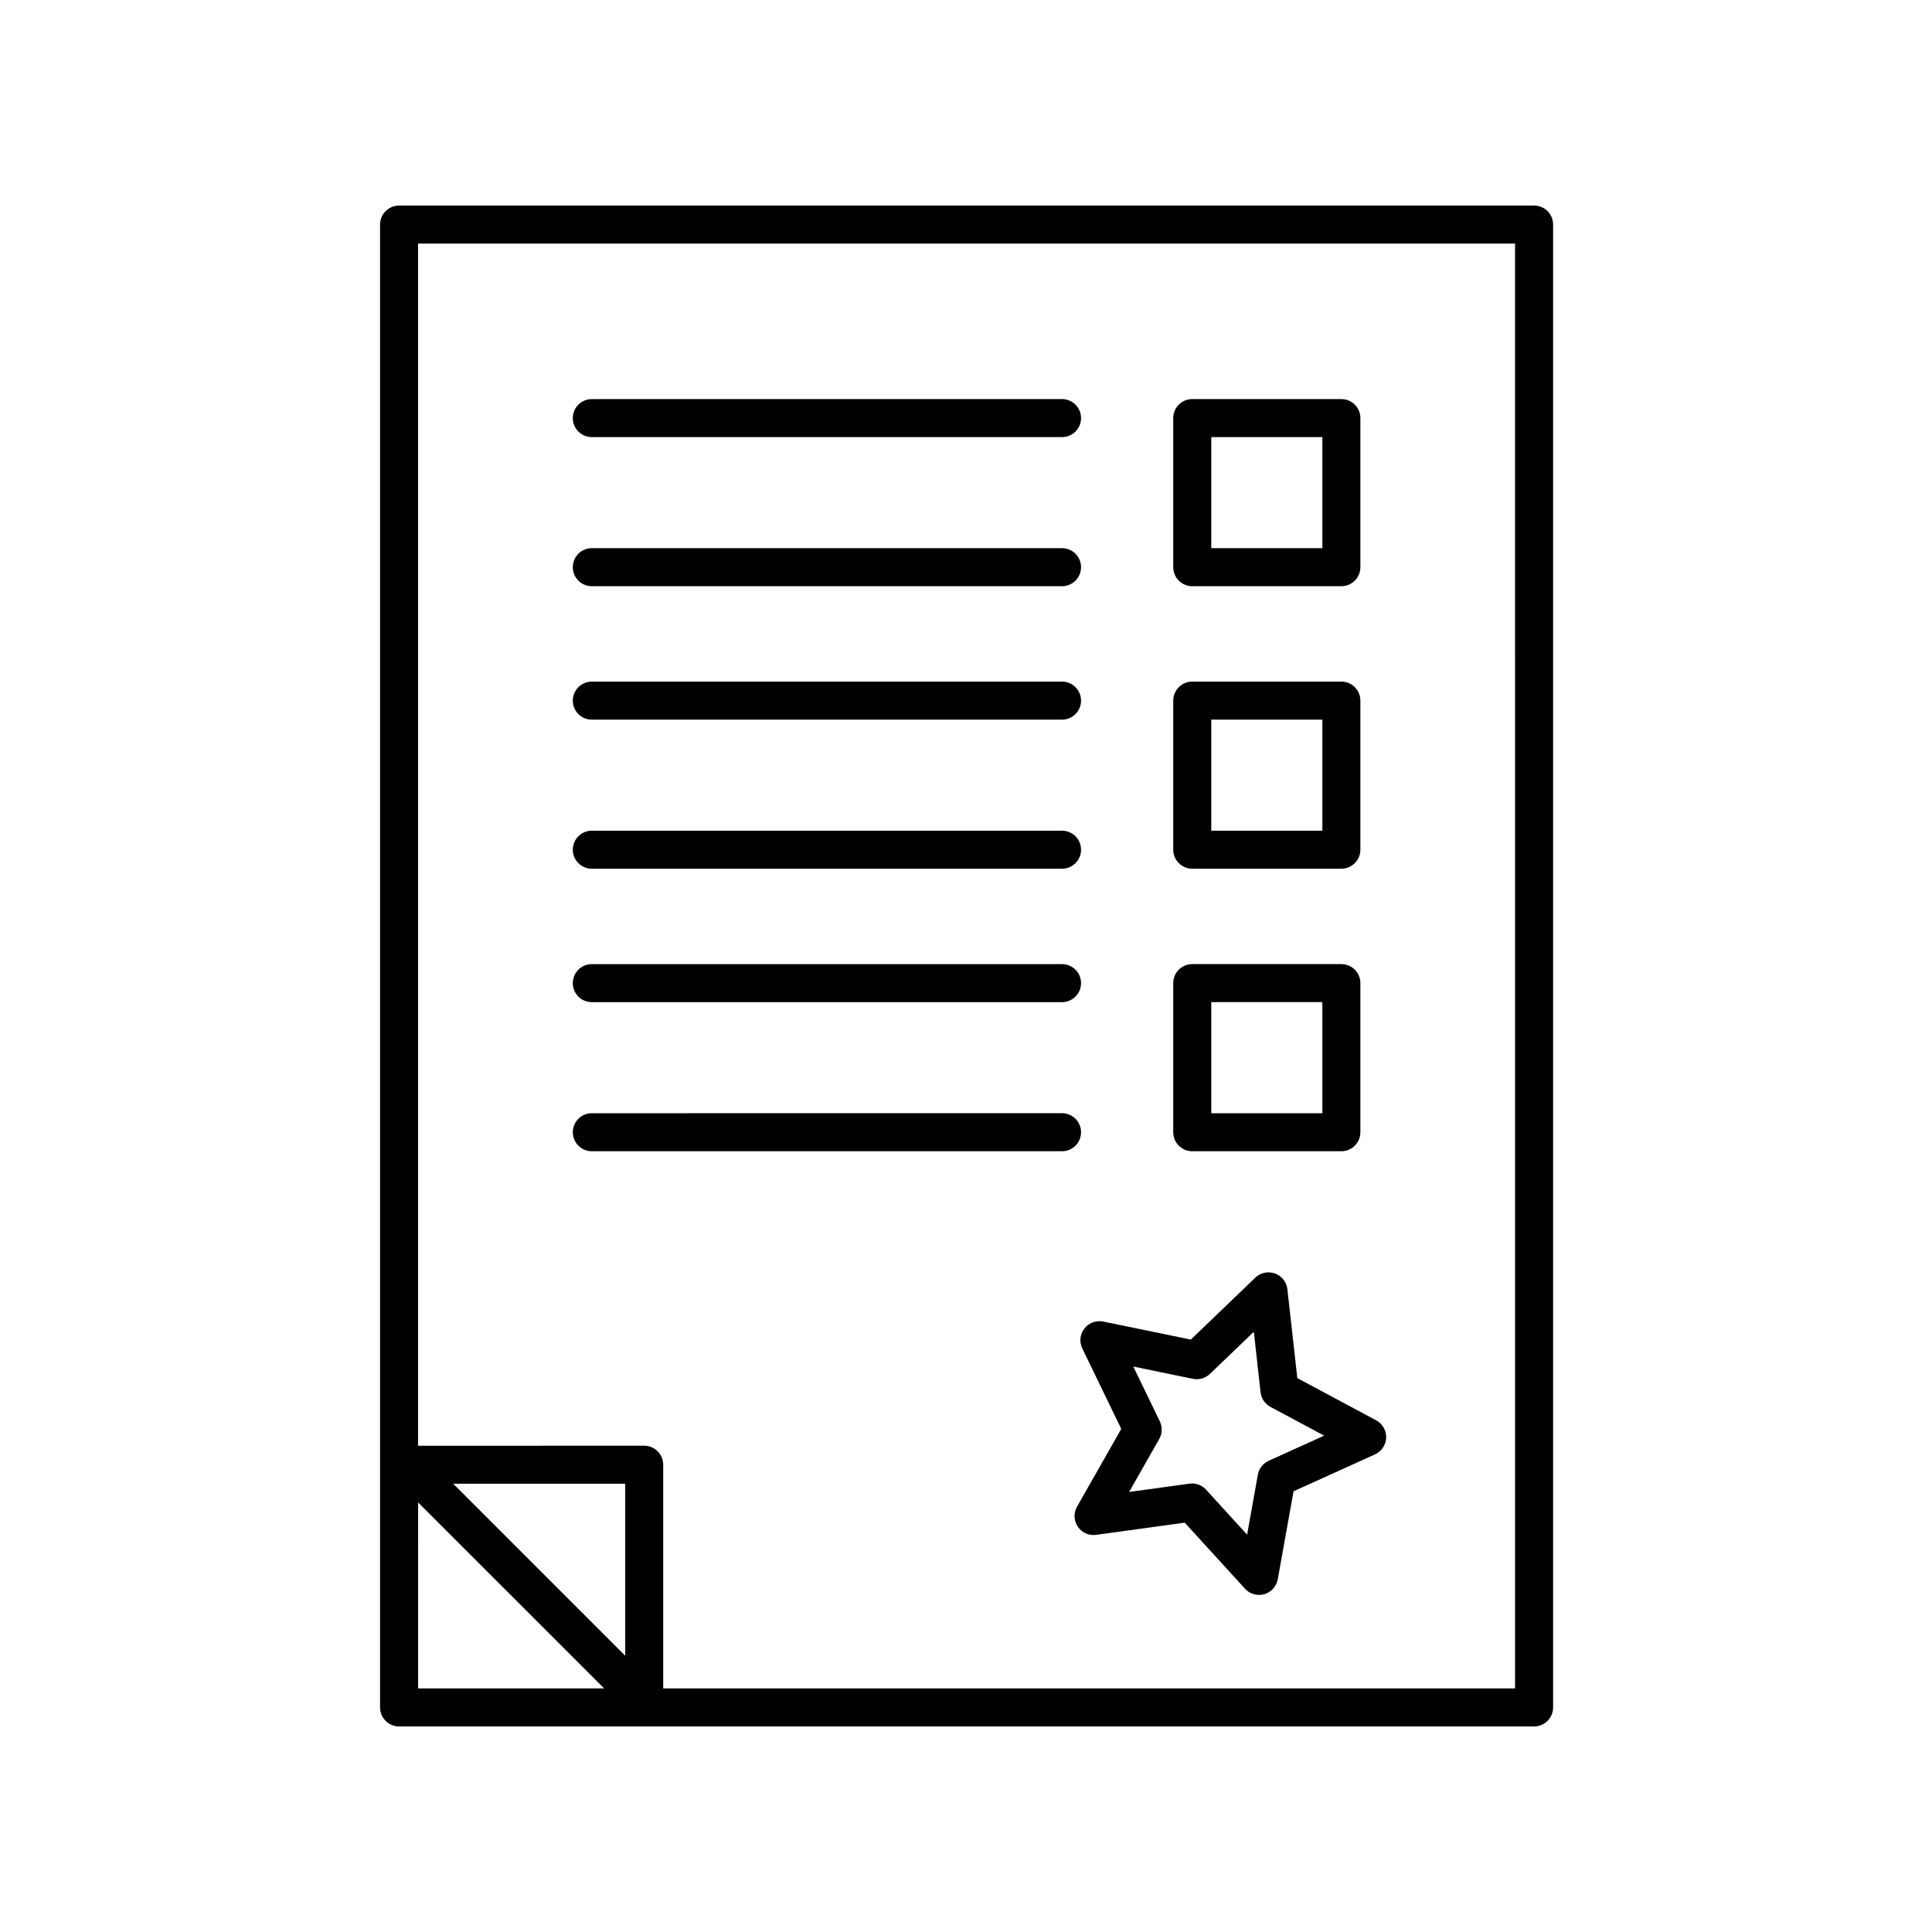
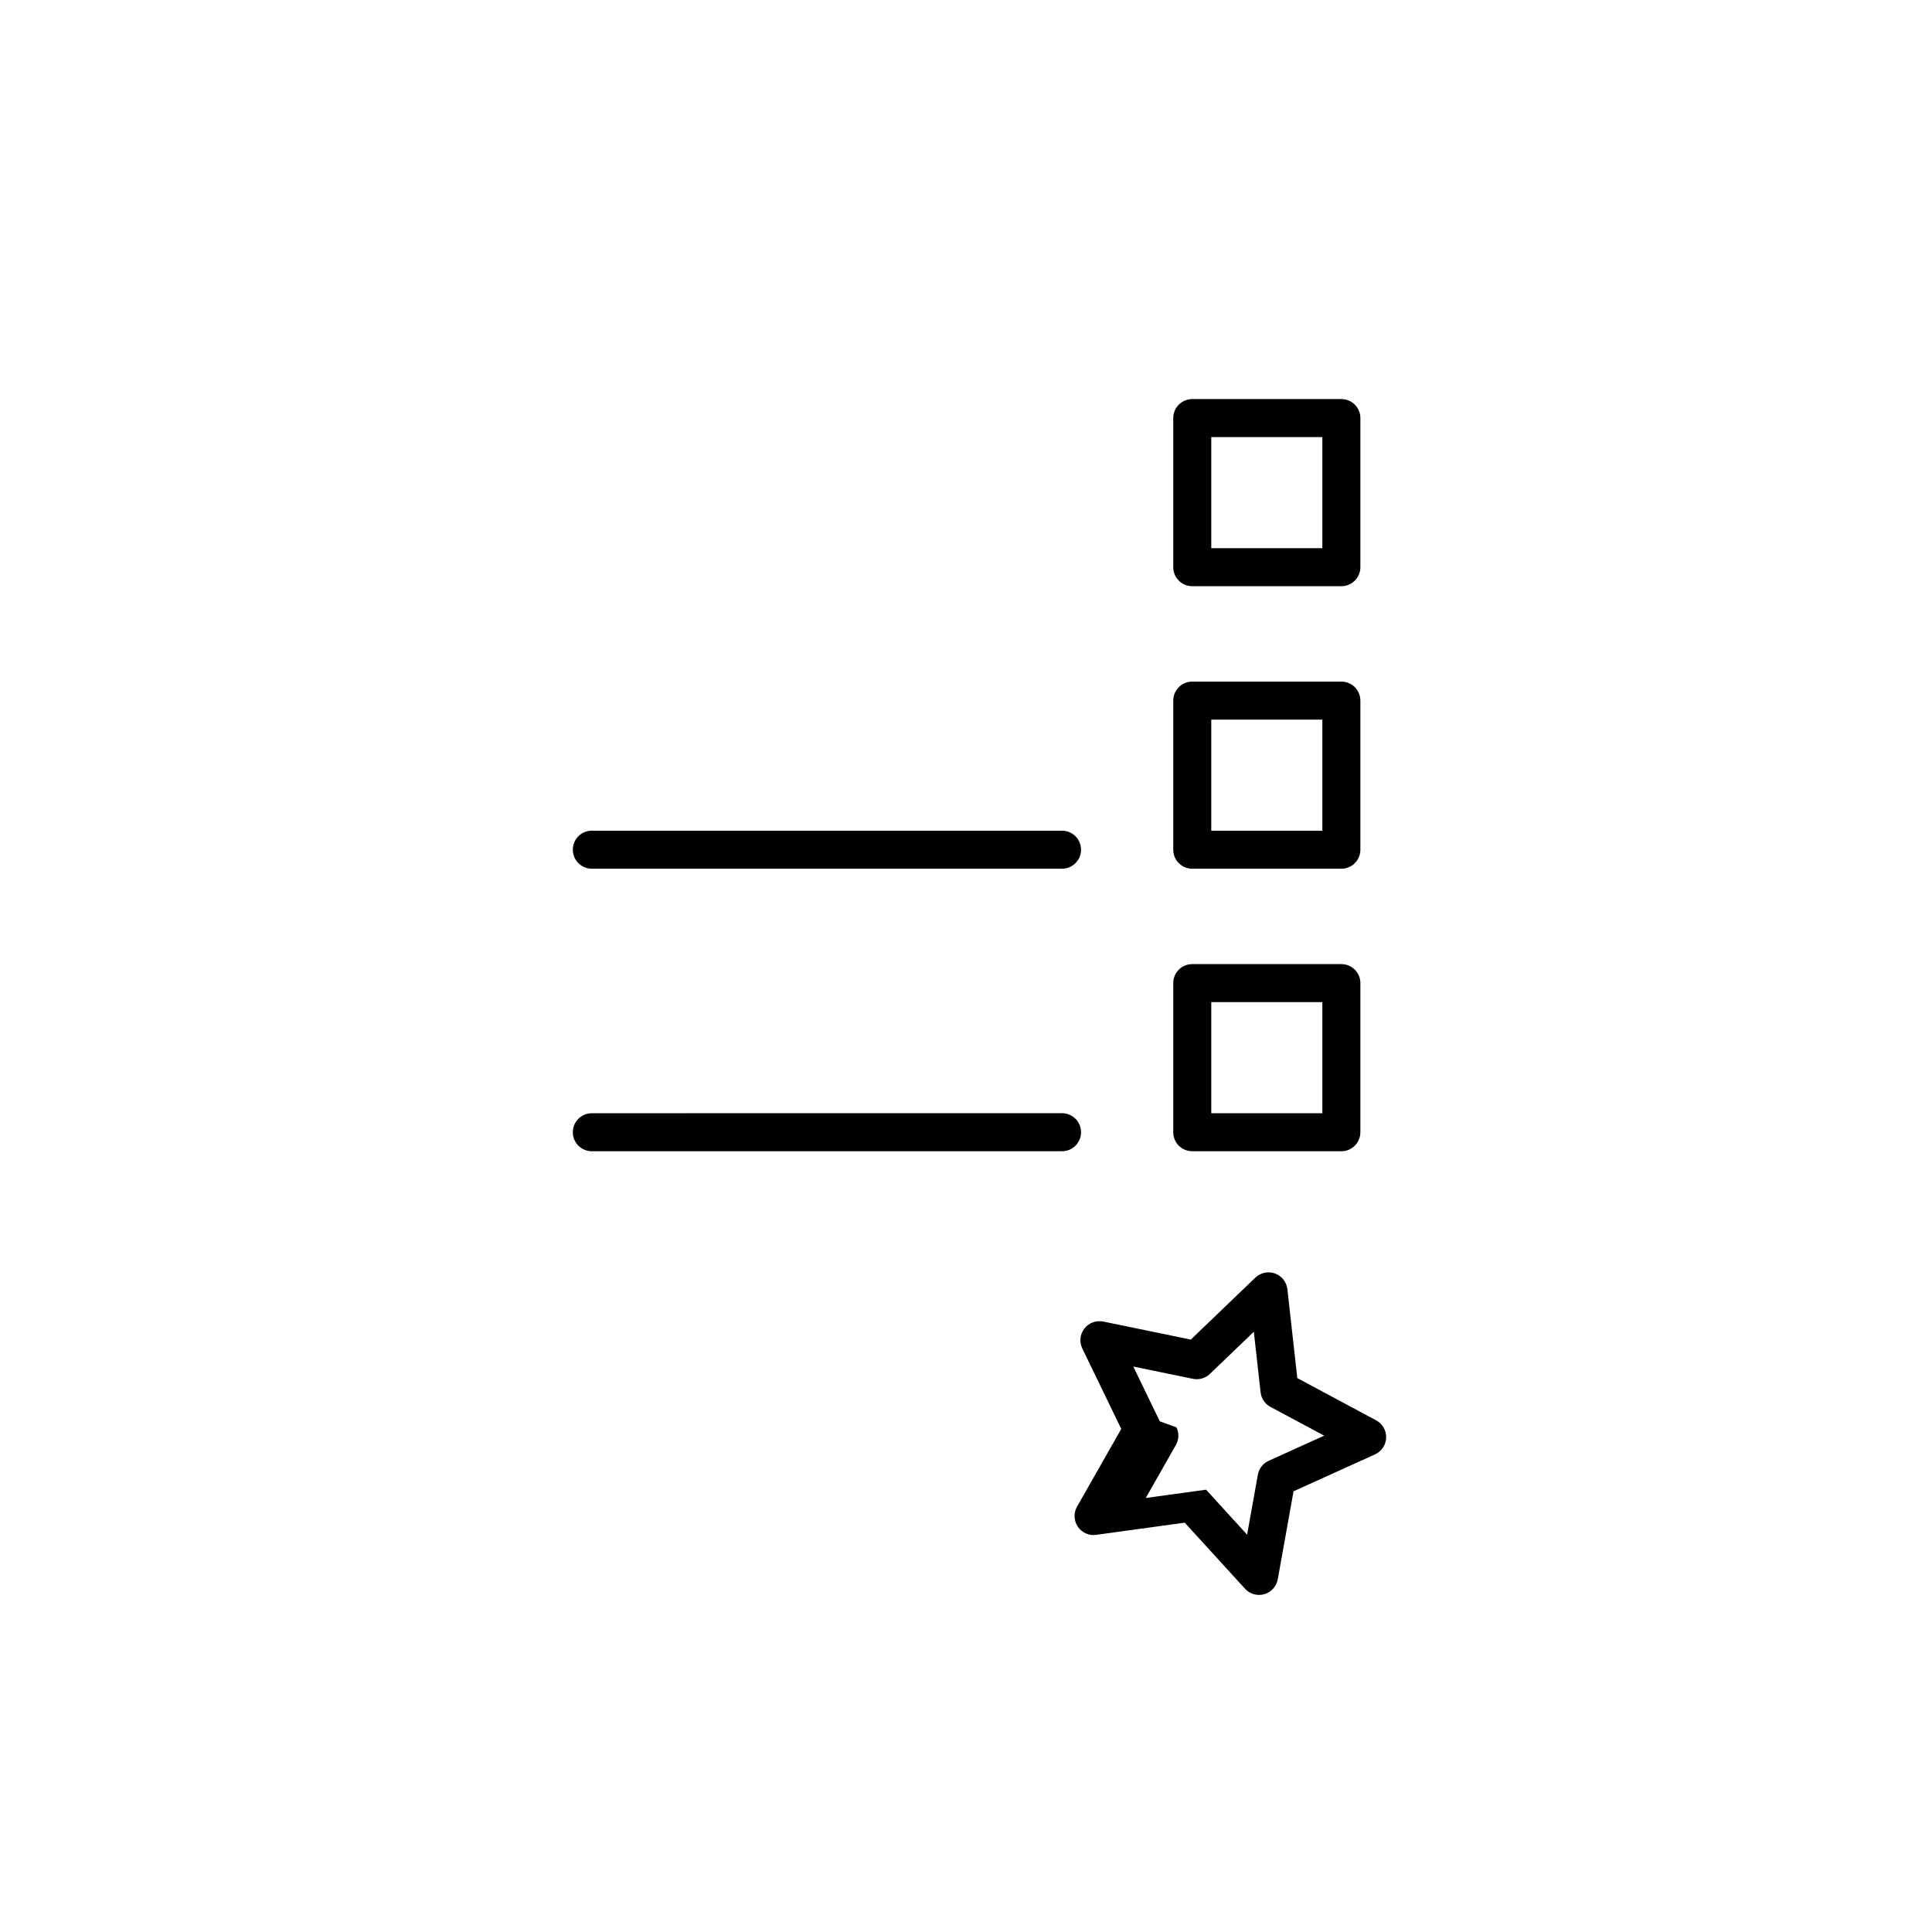
<svg xmlns="http://www.w3.org/2000/svg" fill="#000000" width="800px" height="800px" version="1.1" viewBox="144 144 512 512">
  <g>
-     <path d="m430.82 501.35 10.324 21.328-11.715 20.594c-0.949 1.668-0.867 3.723 0.207 5.312 1.074 1.59 2.949 2.441 4.859 2.164l23.473-3.227 15.969 17.504c0.969 1.062 2.328 1.645 3.723 1.645 0.465 0 0.938-0.062 1.398-0.195 1.844-0.531 3.223-2.066 3.562-3.949l4.184-23.32 21.582-9.777c1.746-0.793 2.894-2.504 2.957-4.422 0.062-1.918-0.965-3.703-2.656-4.609l-20.887-11.188-2.629-23.547c-0.211-1.902-1.488-3.523-3.293-4.176-1.801-0.648-3.82-0.227-5.203 1.102l-17.094 16.414-23.207-4.777c-1.887-0.379-3.816 0.328-4.992 1.84-1.184 1.508-1.402 3.555-0.562 5.285zm20.543 19.32-7.031-14.523 15.805 3.254c1.617 0.336 3.305-0.148 4.504-1.301l11.637-11.172 1.789 16.035c0.184 1.648 1.168 3.102 2.629 3.883l14.223 7.617-14.695 6.656c-1.512 0.684-2.59 2.066-2.879 3.699l-2.848 15.883-10.875-11.922c-0.961-1.055-2.316-1.645-3.723-1.645-0.23 0-0.457 0.016-0.688 0.051l-15.984 2.199 7.977-14.027c0.824-1.445 0.883-3.199 0.16-4.688z" />
-     <path d="m300.84 259.84h124.61c2.781 0 5.039-2.254 5.039-5.039s-2.254-5.039-5.039-5.039l-124.61 0.004c-2.781 0-5.039 2.254-5.039 5.039 0 2.781 2.258 5.035 5.039 5.035z" />
-     <path d="m300.84 299.35h124.61c2.781 0 5.039-2.254 5.039-5.039s-2.254-5.039-5.039-5.039h-124.61c-2.781 0-5.039 2.254-5.039 5.039s2.258 5.039 5.039 5.039z" />
-     <path d="m550.55 198.48h-300.79c-2.781 0-5.039 2.254-5.039 5.039v392.97c0 2.785 2.254 5.039 5.039 5.039h300.79c2.781 0 5.039-2.254 5.039-5.039v-392.98c0-2.785-2.254-5.035-5.039-5.035zm-295.75 343.67 49.301 49.297h-49.297zm54.887 40.637-45.578-45.578h45.578zm235.82 8.66h-225.75v-59.277c0-2.785-2.254-5.039-5.039-5.039l-59.926 0.004v-318.58h290.71z" />
+     <path d="m430.82 501.35 10.324 21.328-11.715 20.594c-0.949 1.668-0.867 3.723 0.207 5.312 1.074 1.59 2.949 2.441 4.859 2.164l23.473-3.227 15.969 17.504c0.969 1.062 2.328 1.645 3.723 1.645 0.465 0 0.938-0.062 1.398-0.195 1.844-0.531 3.223-2.066 3.562-3.949l4.184-23.32 21.582-9.777c1.746-0.793 2.894-2.504 2.957-4.422 0.062-1.918-0.965-3.703-2.656-4.609l-20.887-11.188-2.629-23.547c-0.211-1.902-1.488-3.523-3.293-4.176-1.801-0.648-3.82-0.227-5.203 1.102l-17.094 16.414-23.207-4.777c-1.887-0.379-3.816 0.328-4.992 1.84-1.184 1.508-1.402 3.555-0.562 5.285zm20.543 19.32-7.031-14.523 15.805 3.254c1.617 0.336 3.305-0.148 4.504-1.301l11.637-11.172 1.789 16.035c0.184 1.648 1.168 3.102 2.629 3.883l14.223 7.617-14.695 6.656c-1.512 0.684-2.59 2.066-2.879 3.699l-2.848 15.883-10.875-11.922l-15.984 2.199 7.977-14.027c0.824-1.445 0.883-3.199 0.16-4.688z" />
    <path d="m459.96 299.35h39.516c2.781 0 5.039-2.254 5.039-5.039v-39.512c0-2.785-2.254-5.039-5.039-5.039h-39.516c-2.781 0-5.039 2.254-5.039 5.039v39.512c0 2.785 2.258 5.039 5.039 5.039zm5.039-39.516h29.438v29.438h-29.438z" />
-     <path d="m300.84 334.71h124.61c2.781 0 5.039-2.254 5.039-5.039s-2.254-5.039-5.039-5.039h-124.61c-2.781 0-5.039 2.254-5.039 5.039s2.258 5.039 5.039 5.039z" />
    <path d="m300.84 374.22h124.61c2.781 0 5.039-2.254 5.039-5.039s-2.254-5.039-5.039-5.039h-124.61c-2.781 0-5.039 2.254-5.039 5.039s2.258 5.039 5.039 5.039z" />
    <path d="m459.96 374.22h39.516c2.781 0 5.039-2.254 5.039-5.039v-39.512c0-2.785-2.254-5.039-5.039-5.039h-39.516c-2.781 0-5.039 2.254-5.039 5.039v39.512c0 2.785 2.258 5.039 5.039 5.039zm5.039-39.512h29.438v29.438h-29.438z" />
-     <path d="m300.84 409.58h124.61c2.781 0 5.039-2.254 5.039-5.039 0-2.785-2.254-5.039-5.039-5.039l-124.61 0.004c-2.781 0-5.039 2.254-5.039 5.039 0 2.781 2.258 5.035 5.039 5.035z" />
    <path d="m300.84 449.09h124.61c2.781 0 5.039-2.254 5.039-5.039 0-2.785-2.254-5.039-5.039-5.039l-124.61 0.004c-2.781 0-5.039 2.254-5.039 5.039s2.258 5.035 5.039 5.035z" />
    <path d="m459.96 449.09h39.516c2.781 0 5.039-2.254 5.039-5.039v-39.512c0-2.785-2.254-5.039-5.039-5.039h-39.516c-2.781 0-5.039 2.254-5.039 5.039v39.512c0 2.789 2.258 5.039 5.039 5.039zm5.039-39.512h29.438v29.438h-29.438z" />
  </g>
</svg>